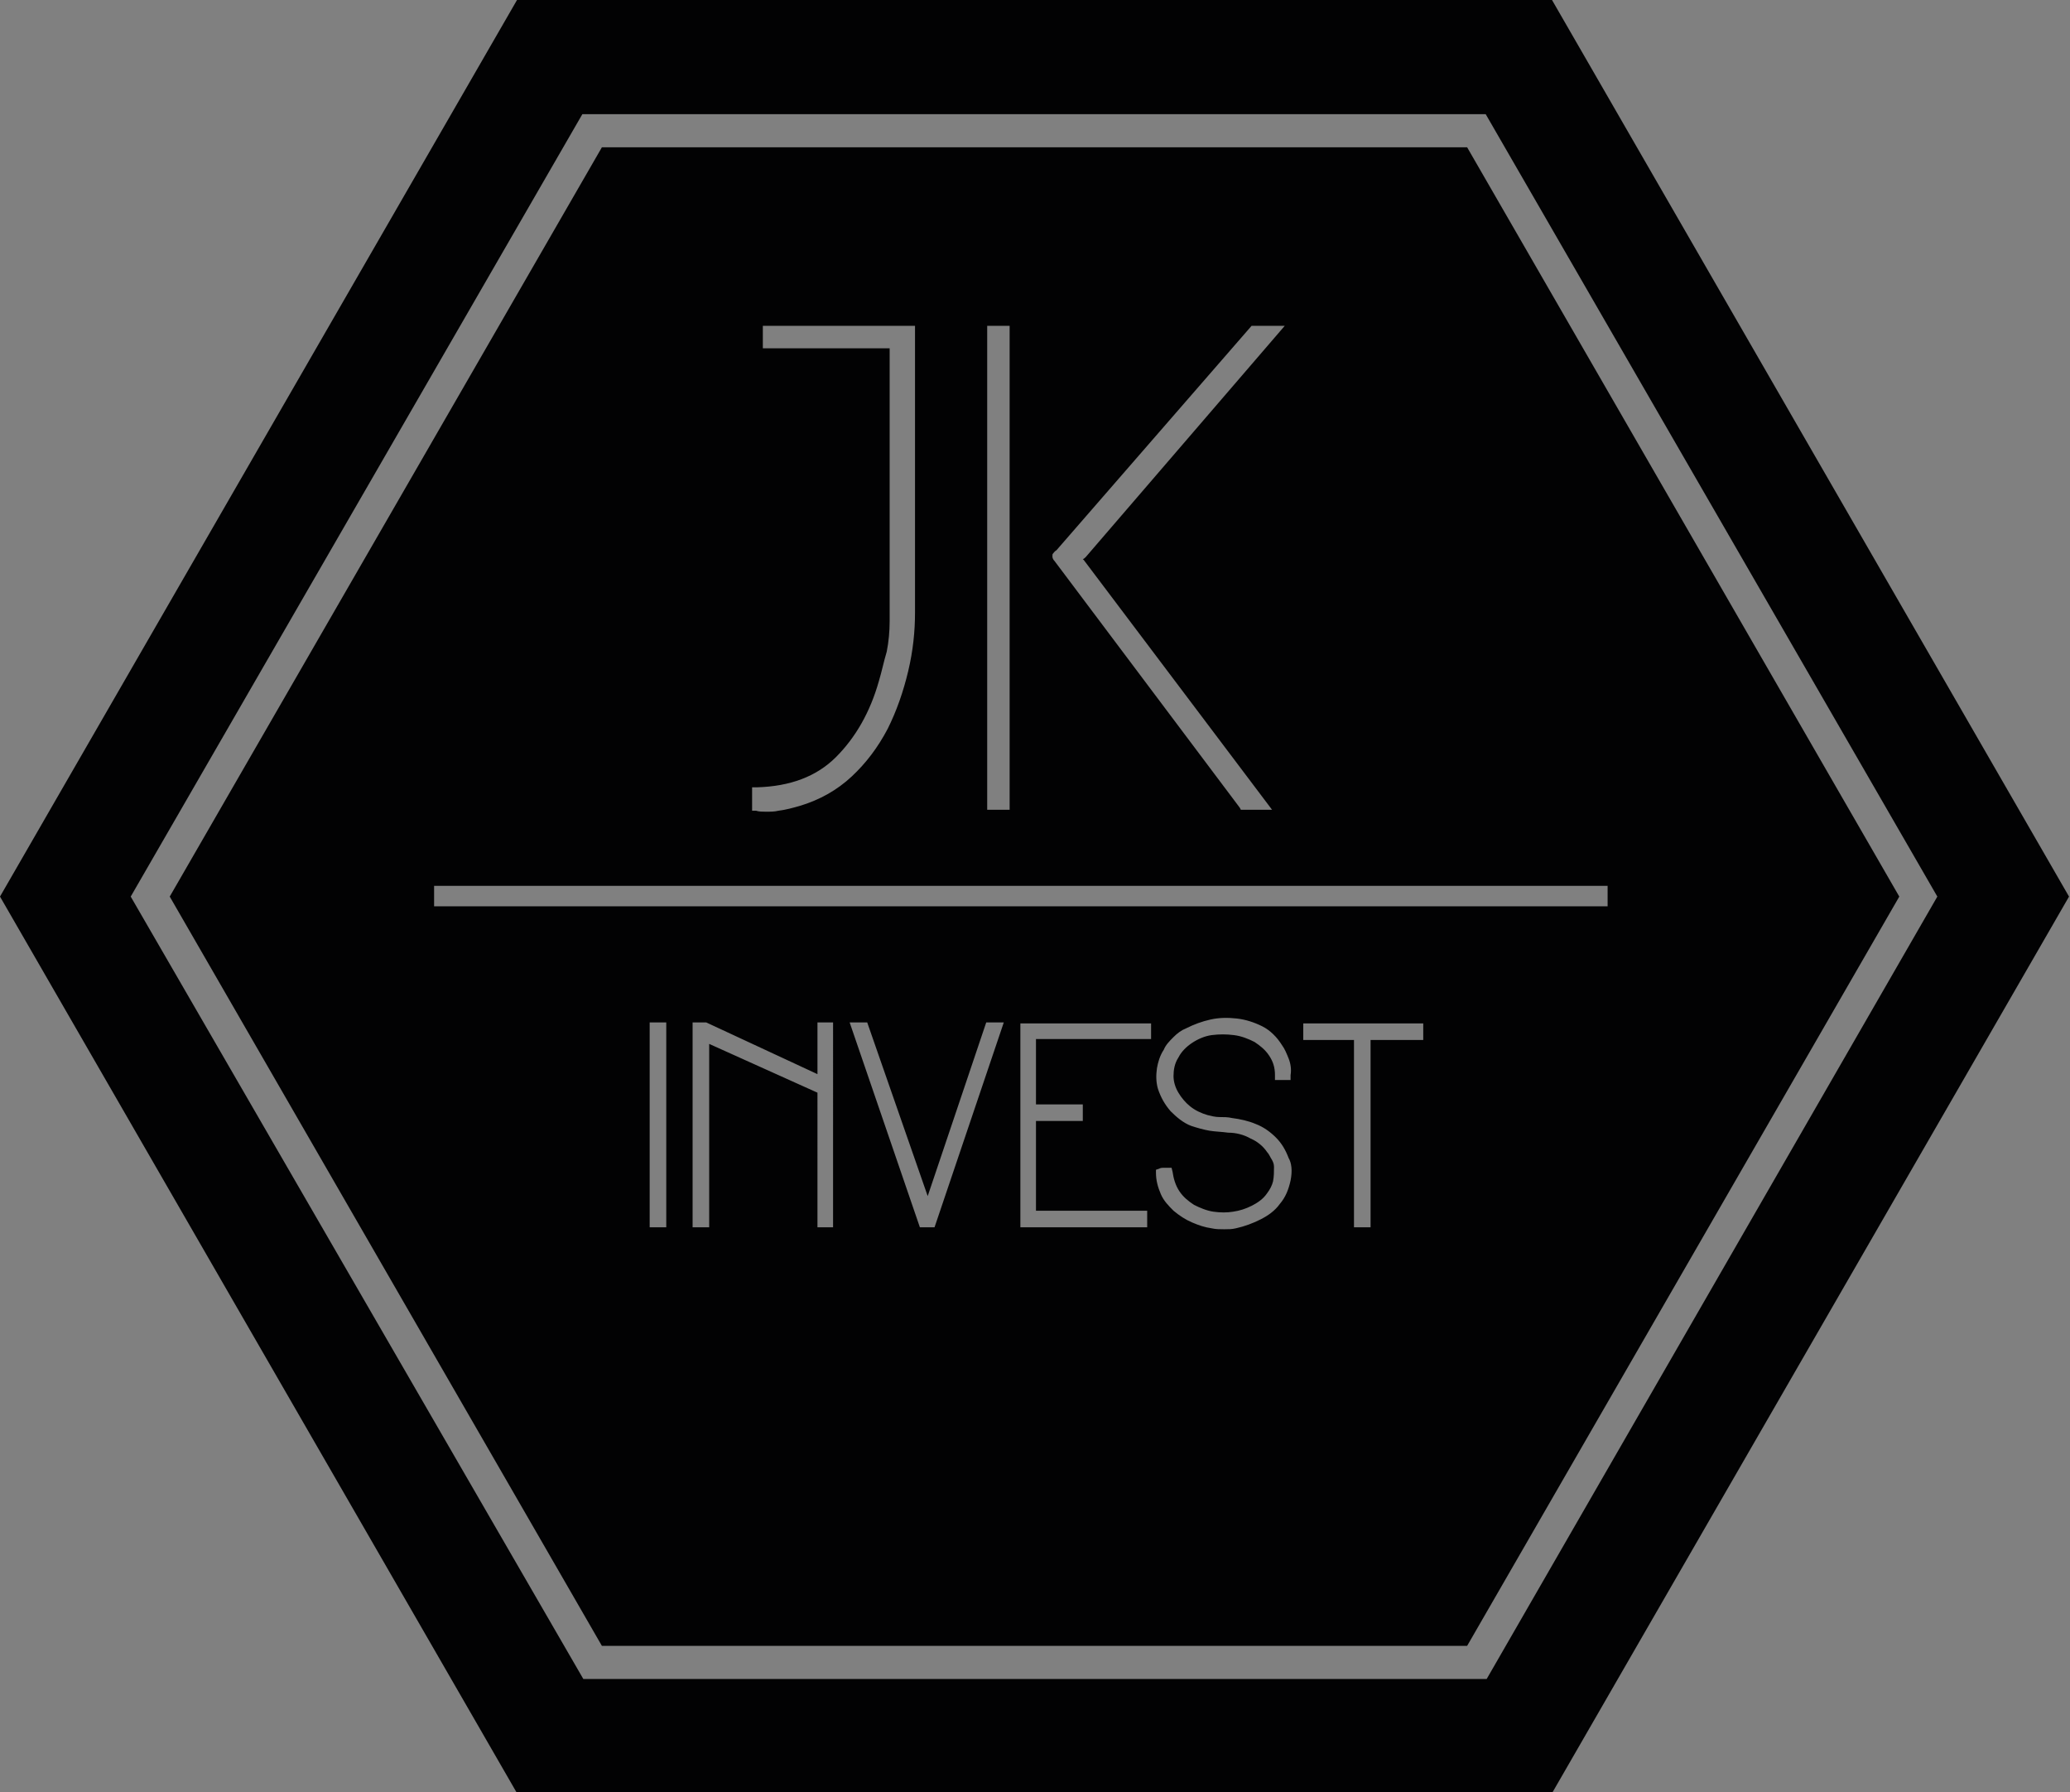
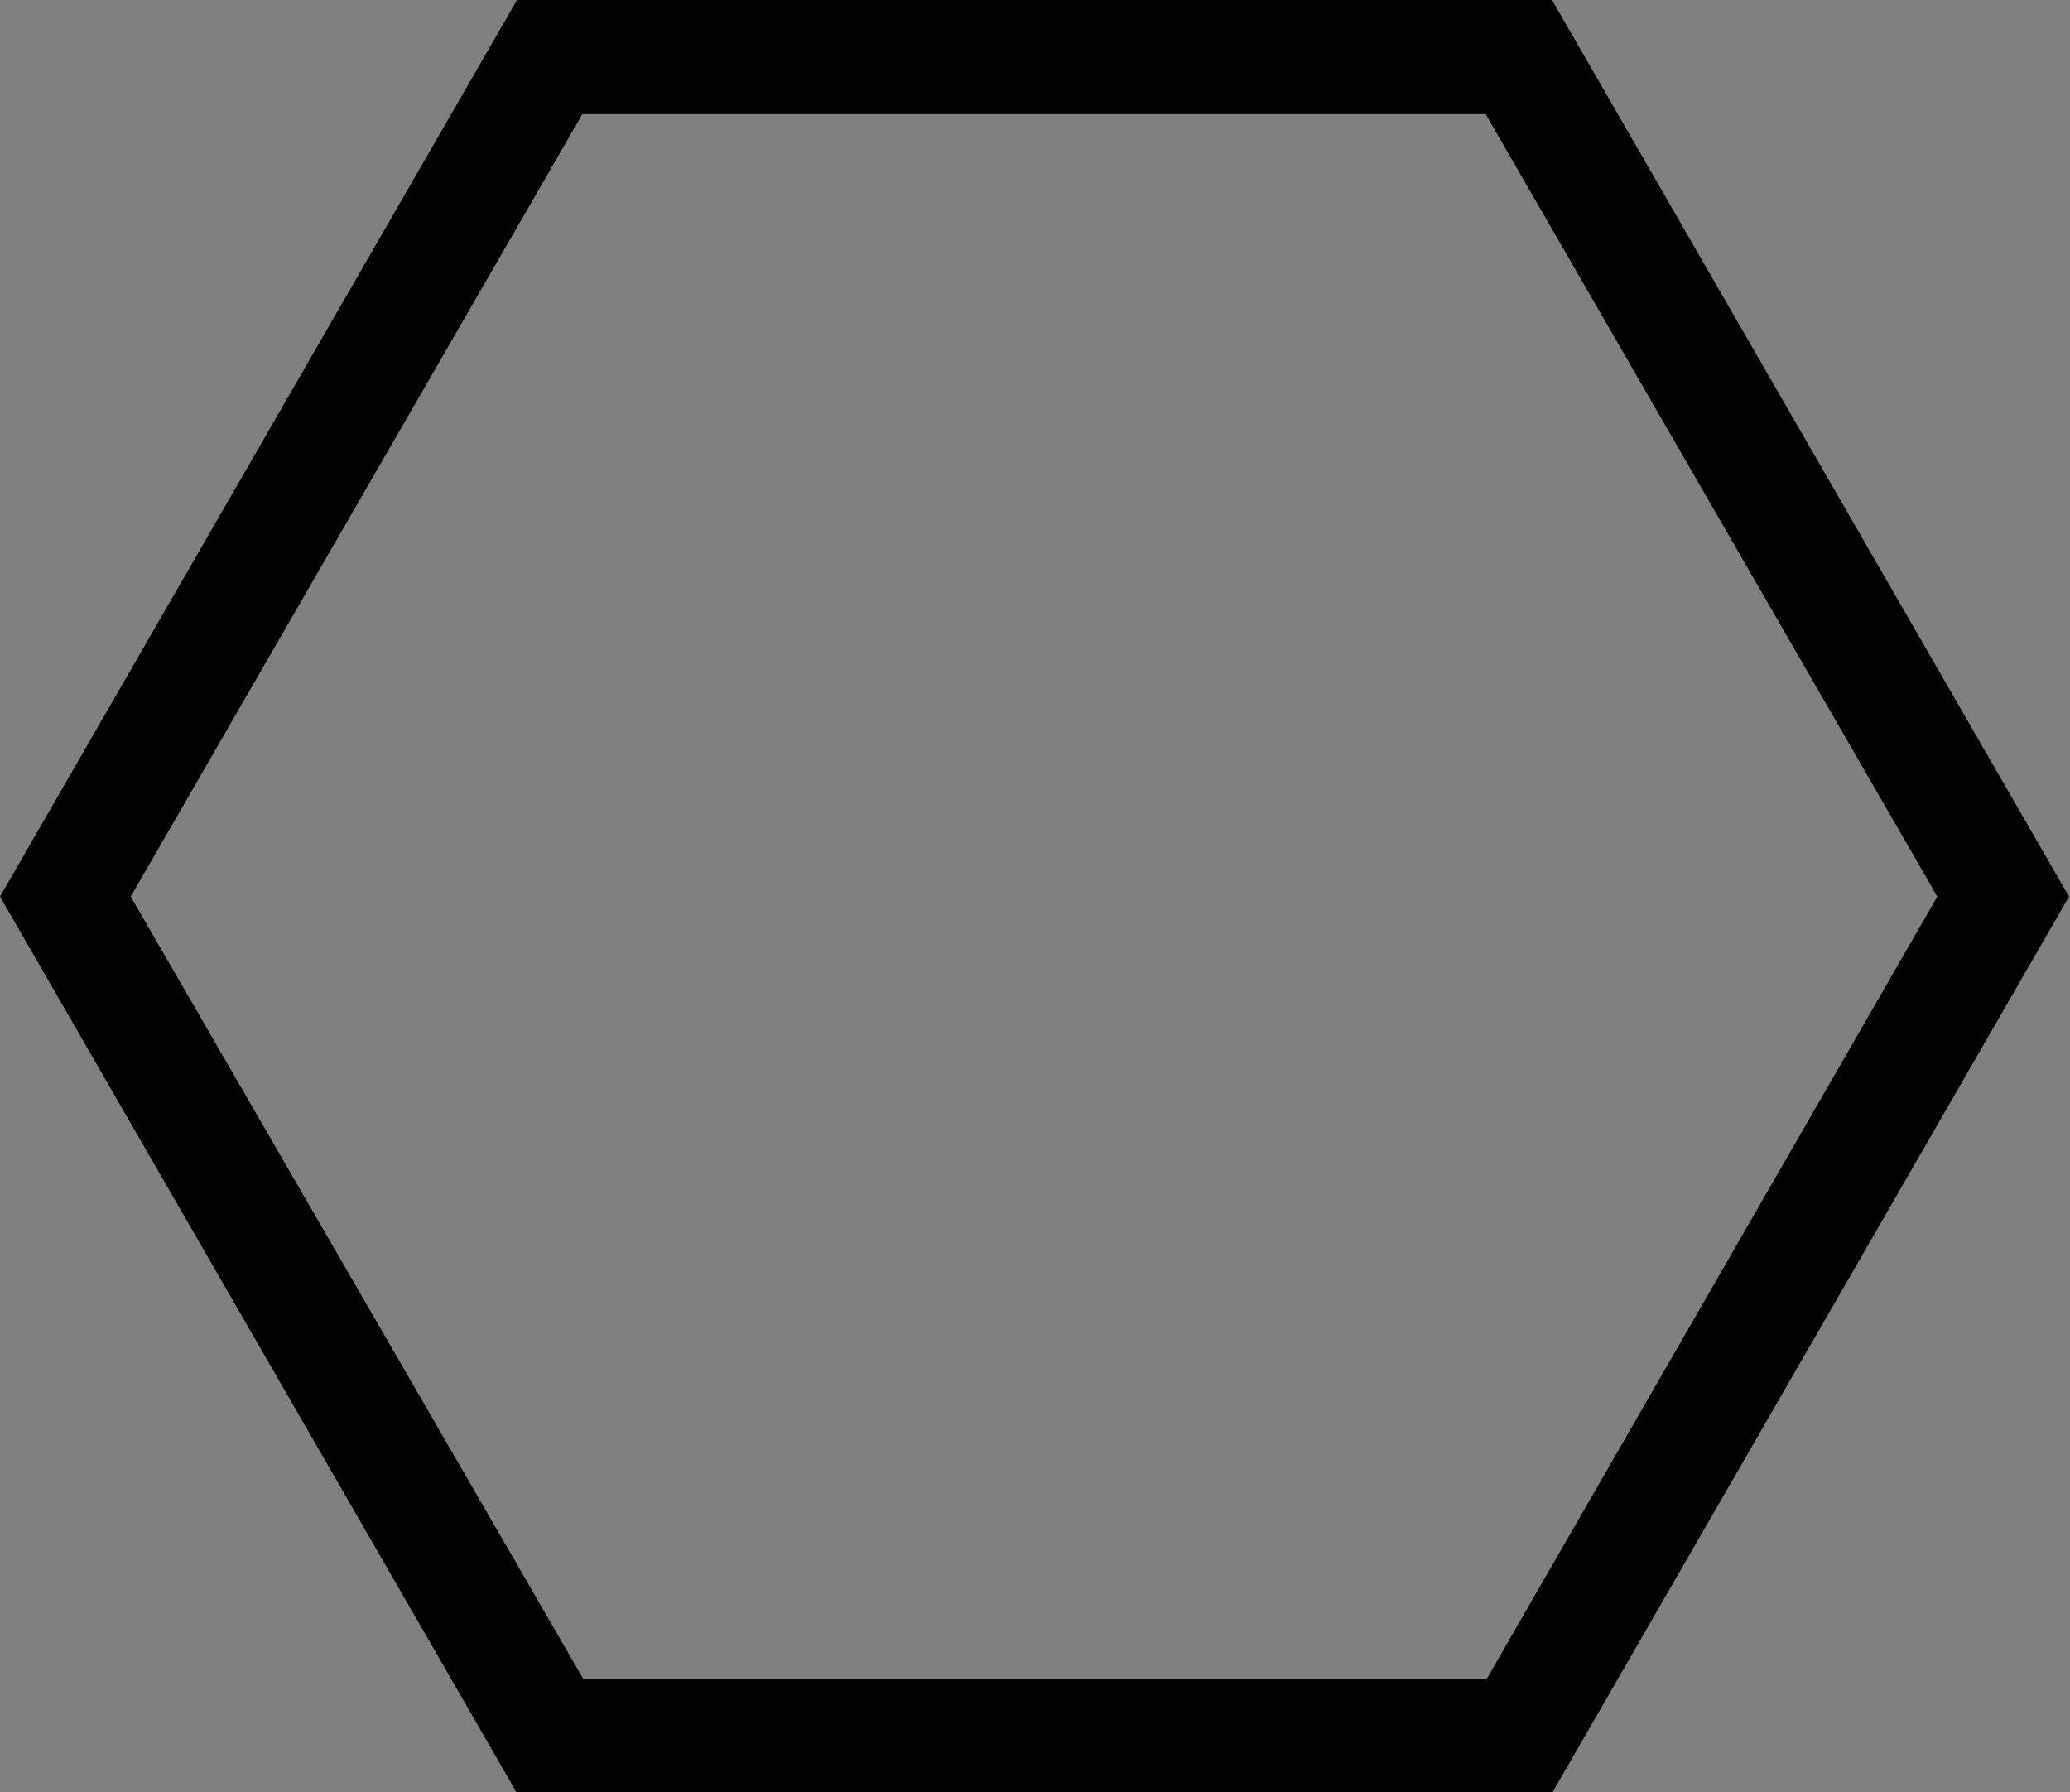
<svg xmlns="http://www.w3.org/2000/svg" version="1.1" id="Calque_1" x="0px" y="0px" viewBox="0 0 212.2 183.7" style="enable-background:new 0 0 212.2 183.7;" xml:space="preserve">
  <rect x="0" y="0" width="212.2" height="183.7" fill="#808080" stroke="none" />
  <style type="text/css">
	.st0{fill:none;}
	.st1{fill:#020203;}
	.st2{fill:#FFFFFF;}
</style>
  <g>
    <rect x="102" y="34.2" class="st0" width="0.7" height="48" />
    <path class="st0" d="M86.7,79c1.4-1.3,2.6-2.9,3.5-4.7c0.9-1.8,1.6-3.7,2.1-5.7c0.4-2,0.7-4,0.7-5.8V34.2H79v0.7h13v28.8   c0,1.1-0.1,2.2-0.4,3.2c-0.2,1.1-0.5,2.1-0.8,3c-0.9,3.3-2.5,6-4.6,8.1c-2,2.1-4.8,3.2-8.3,3.4v0.9c0.5,0,1.1,0,1.7-0.1   c0.7-0.1,1.4-0.3,2.1-0.5C83.6,81.3,85.3,80.3,86.7,79z" />
    <polygon class="st0" points="108.7,57.1 108.3,56.9 108.3,56.9 108.7,57.1  " />
    <path class="st0" d="M127.6,82.2h1.2l-18.3-24.3c0,0-0.1-0.1-0.1-0.2c-0.2-0.2-0.2-0.4-0.2-0.5v-0.2l0.1-0.1c0,0,0,0,0.1-0.1   c0.1-0.1,0.1-0.3,0.3-0.3l19.3-22.3h-1.3L108.8,57c0,0,0,0,0,0l0,0L127.6,82.2z" />
-     <path class="st0" d="M152.4,11.6H59.8L13.4,91.9l46.3,80.2h92.6l46.3-80.2L152.4,11.6z M150.4,168.7H61.7L17.4,91.9l44.3-76.8h88.7   l44.3,76.8L150.4,168.7z" />
    <rect x="44.5" y="90.8" class="st0" width="120.3" height="2.1" />
    <path class="st1" d="M159.1,0H53L0,91.9l53,91.9h106.1l53-91.9L159.1,0z M152.4,172.1H59.8L13.4,91.9l46.3-80.2h92.6l46.3,80.2   L152.4,172.1z" />
    <polygon class="st2" points="108.3,56.9 108.3,56.9 108.3,56.9  " />
-     <path d="M110.9,57.1L110.9,57.1L110.9,57.1z" />
  </g>
-   <path class="st1" d="M150.4,15.1H61.7L17.4,91.9l44.3,76.8h88.7l44.3-76.8L150.4,15.1z M107.9,56.8c0.1-0.1,0.2-0.3,0.4-0.4l20-23  h3.4l-20.4,23.7c-0.1,0.1-0.2,0.2-0.3,0.2c0,0,0,0,0,0c0,0,0.1,0.1,0.1,0.1L130.4,83h-3.2l-0.1-0.2l-19-25.3  C107.8,57.2,107.9,56.9,107.9,56.8z M101.2,33.4h2.3V83h-2.3V33.4z M77.2,80.7l0.4,0c3.4-0.1,6.1-1.1,8.1-3.1c2-2,3.5-4.6,4.4-7.8  c0.3-1,0.5-2,0.8-3c0.2-1,0.3-2.1,0.3-3.1v-28h-13v-2.3h15.6v29.4c0,1.9-0.2,3.9-0.7,6c-0.5,2.1-1.2,4.1-2.1,5.9  c-1,1.9-2.2,3.5-3.7,4.9C85.8,81,84,82,82,82.6c-0.7,0.2-1.4,0.4-2.2,0.5c-0.4,0.1-0.8,0.1-1.3,0.1c-0.3,0-0.7,0-1-0.1l-0.4,0V80.7z   M68.3,125.8h-1.7v-21h1.7V125.8z M85.4,125.8h-1.6V112L72.7,107v18.8H71v-21l1.4,0l11.4,5.3v-5.3h1.6V125.8z M95.8,125.8h-1.5  l-7.2-21h1.8l6.2,17.8l6-17.8h1.8L95.8,125.8z M117.9,106.5h-11.7v6.7h4.8v1.7h-4.8v9.2h11.4v1.7h-13v-20.9h13.4V106.5z M132.3,121  c-0.2,0.9-0.5,1.7-1.1,2.4c-0.5,0.7-1.2,1.2-2,1.6c-0.8,0.4-1.6,0.7-2.5,0.9c-0.4,0.1-0.8,0.1-1.2,0.1c-0.4,0-0.9,0-1.3-0.1  c-0.7-0.1-1.3-0.3-2-0.6c-0.7-0.3-1.3-0.7-1.9-1.2c-0.5-0.5-1-1-1.3-1.7c-0.3-0.7-0.5-1.4-0.5-2.2l0-0.3l0.3-0.1  c0.2-0.1,0.3-0.1,0.5-0.1h0.8l0.1,0.4c0.1,0.7,0.3,1.4,0.7,2c0.4,0.6,0.9,1,1.5,1.4c0.6,0.3,1.3,0.6,2,0.7c0.7,0.1,1.4,0.1,2,0  c0.7-0.1,1.3-0.3,1.9-0.6c0.6-0.3,1.2-0.7,1.6-1.3c0.3-0.4,0.5-0.8,0.6-1.2c0.1-0.5,0.1-1,0.1-1.5c0-0.3-0.1-0.5-0.2-0.7  c-0.2-0.3-0.3-0.6-0.5-0.8c-0.4-0.6-1-1.1-1.7-1.4c-0.7-0.4-1.5-0.6-2.3-0.6c-0.7-0.1-1.3-0.1-1.9-0.2c-0.6-0.1-1.3-0.3-1.9-0.5  c-0.8-0.3-1.5-0.9-2.1-1.5c-0.6-0.7-1-1.4-1.3-2.3c-0.2-0.7-0.2-1.4-0.1-2.1c0.1-0.6,0.3-1.3,0.7-1.9c0.2-0.5,0.6-0.9,1-1.3  c0.4-0.4,0.8-0.7,1.3-0.9c0.8-0.4,1.6-0.7,2.5-0.9c0.9-0.2,1.8-0.2,2.7-0.1c0.9,0.1,1.8,0.4,2.6,0.8c0.8,0.4,1.5,1.1,2,1.9  c0.3,0.4,0.5,0.9,0.7,1.4c0.2,0.5,0.3,1.1,0.2,1.7l0,0.5h-1.6l0-0.5c0-0.8-0.2-1.4-0.6-2c-0.4-0.6-0.9-1-1.5-1.4  c-0.6-0.3-1.3-0.6-2.1-0.7c-0.8-0.1-1.5-0.1-2.3,0c-0.7,0.1-1.4,0.4-2,0.8c-0.6,0.4-1.1,0.9-1.4,1.5c-0.4,0.6-0.5,1.3-0.5,1.9  c0,0.6,0.2,1.2,0.5,1.7c0.3,0.5,0.7,1,1.2,1.4c0.5,0.4,1.1,0.7,1.8,0.9c0.4,0.1,0.8,0.2,1.2,0.2c0.4,0,0.9,0,1.3,0.1  c0.8,0.1,1.7,0.3,2.4,0.6c0.8,0.3,1.5,0.8,2.1,1.4c0.6,0.6,1,1.3,1.3,2.1C132.4,119.2,132.5,120,132.3,121z M145.8,106.6h-5.3v19.2  h-1.7v-19.2h-5.2v-1.7h12.3V106.6z M44.5,92.9v-2.1h120.3v2.1H44.5z" />
</svg>